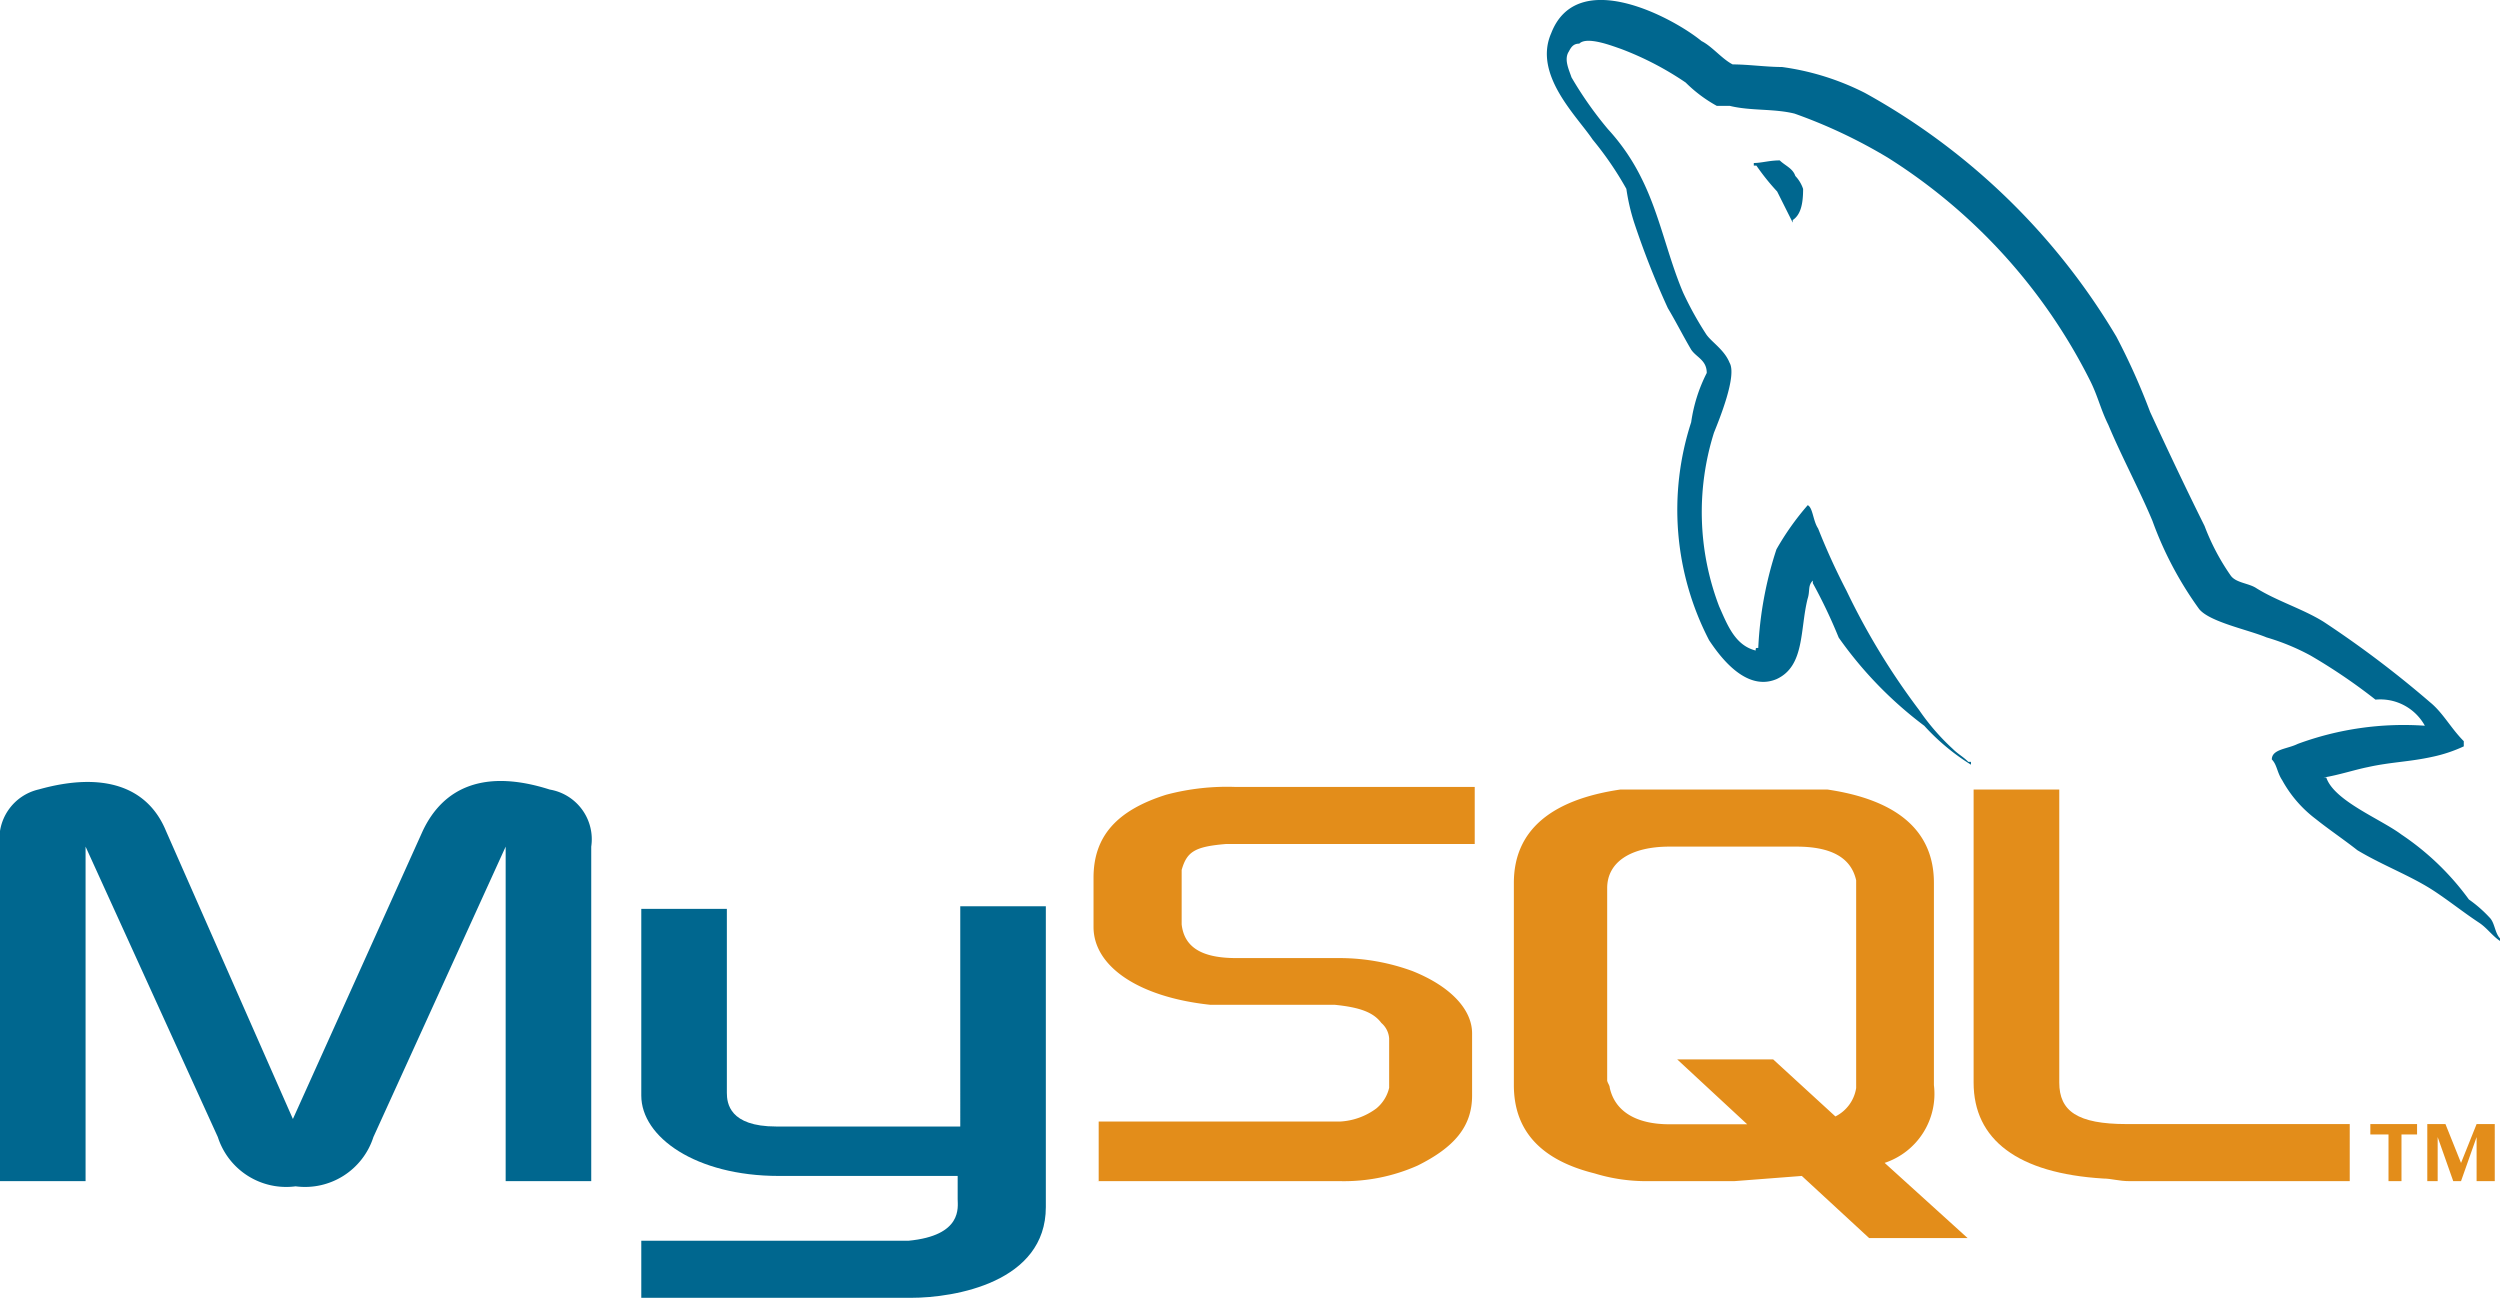
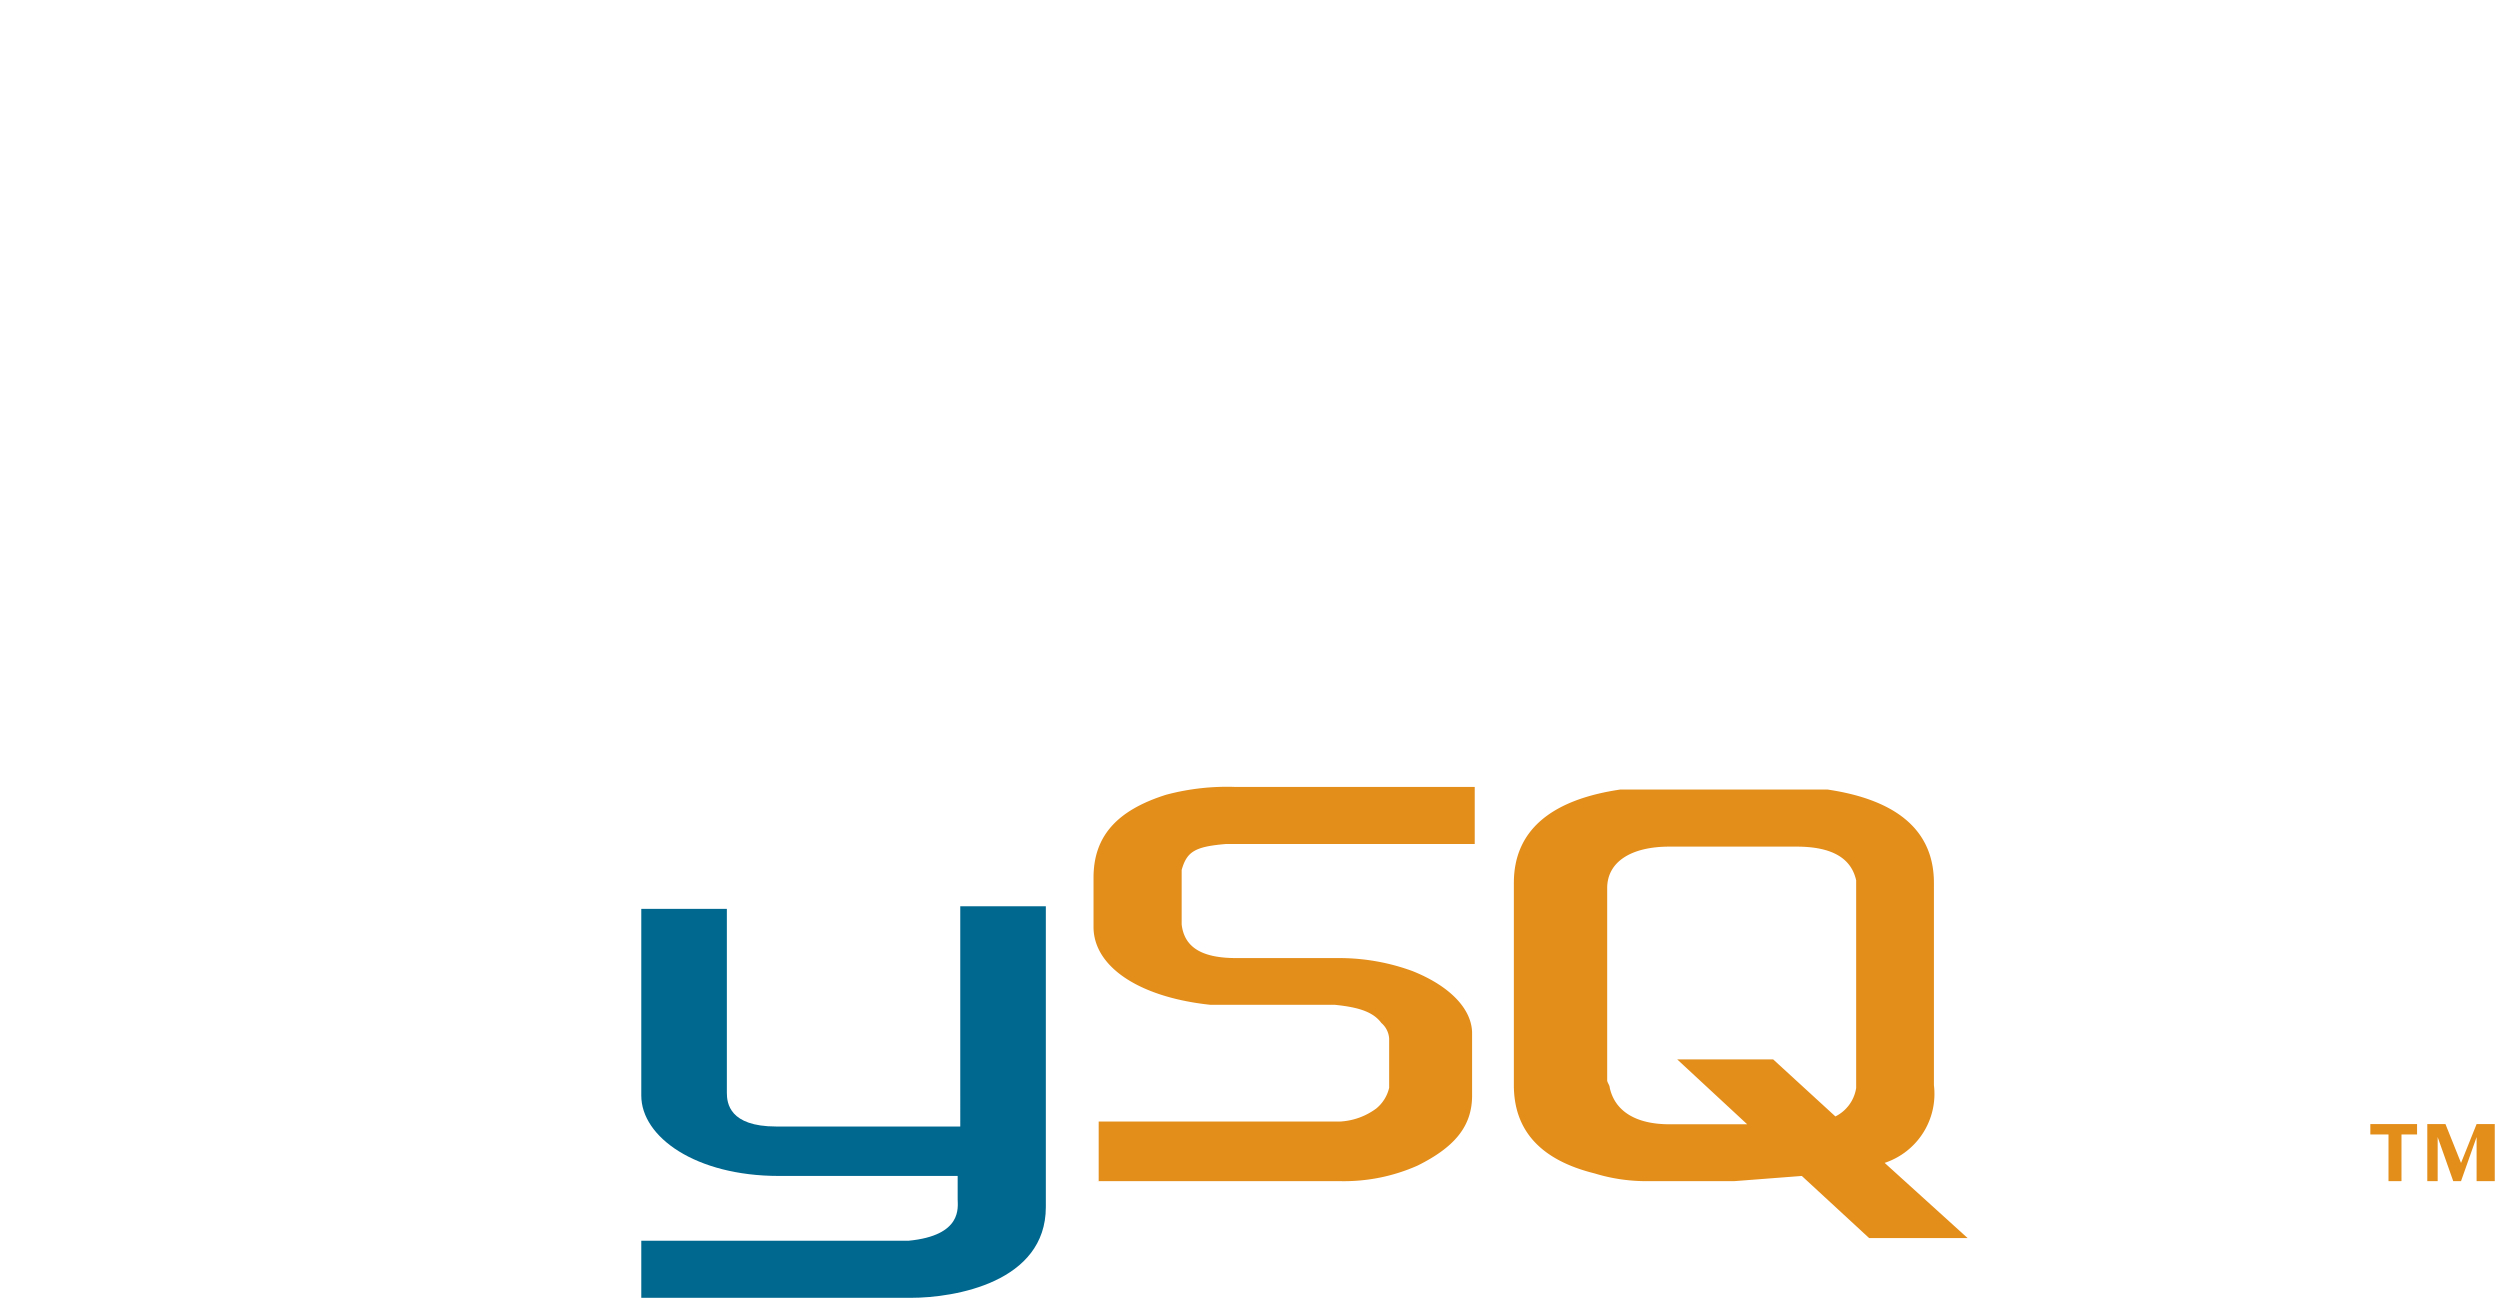
<svg xmlns="http://www.w3.org/2000/svg" id="mysql" width="61.642" height="32" viewBox="0 0 61.642 32">
-   <path id="Path_86259" data-name="Path 86259" d="M0,41.236H2.11V32.988l3.261,7.161a1.77,1.77,0,0,0,1.918,1.215,1.77,1.77,0,0,0,1.918-1.215l3.261-7.161v8.248h2.11V32.988a1.243,1.243,0,0,0-1.023-1.407c-1.6-.512-2.621-.064-3.133,1.023l-3.2,7.1L4.092,32.6c-.448-1.087-1.535-1.471-3.133-1.023A1.25,1.25,0,0,0,0,32.988v8.248Z" transform="translate(0 -12.113)" fill="#00678f" fill-rule="evenodd" />
  <path id="Path_86260" data-name="Path 86260" d="M25.4,36.264h2.11V40.8c0,.256.064.831,1.215.831h4.54V36.2h2.11v7.417c0,1.854-2.238,2.238-3.325,2.238H25.4V44.448h6.586c1.343-.128,1.215-.831,1.215-1.023V42.85H28.789c-2.046,0-3.389-.959-3.389-1.982,0-.064,0-4.6,0-4.6Z" transform="translate(-9.588 -13.855)" fill="#00678f" fill-rule="evenodd" />
-   <path id="Path_86261" data-name="Path 86261" d="M83.487,18.008a7.556,7.556,0,0,0-3.133.448c-.256.128-.639.128-.639.384.128.128.128.32.256.512a3.01,3.01,0,0,0,.831.959c.32.256.7.512,1.023.767.639.384,1.343.639,1.918,1.023.384.256.7.512,1.087.767.192.128.32.32.512.448v-.064c-.128-.128-.128-.384-.256-.512a3.2,3.2,0,0,0-.512-.448,6.588,6.588,0,0,0-1.662-1.6c-.512-.384-1.662-.831-1.854-1.407h-.064c.384-.064.767-.192,1.087-.256.575-.128,1.023-.128,1.6-.256a3.6,3.6,0,0,0,.767-.256v-.128c-.32-.32-.512-.7-.831-.959a25.642,25.642,0,0,0-2.621-1.982c-.512-.32-1.151-.512-1.662-.831-.192-.128-.512-.128-.639-.32a5.567,5.567,0,0,1-.639-1.215c-.448-.9-.9-1.854-1.343-2.813a16.3,16.3,0,0,0-.831-1.854,16.464,16.464,0,0,0-6.2-6.01,6.407,6.407,0,0,0-2.046-.639c-.384,0-.831-.064-1.215-.064-.256-.128-.511-.448-.767-.575-.7-.575-3.069-1.854-3.708-.192-.448,1.023.639,2.046,1.023,2.621a8.142,8.142,0,0,1,.831,1.215,5.048,5.048,0,0,0,.192.831,20.688,20.688,0,0,0,.831,2.11c.192.32.384.7.575,1.023.128.192.384.256.384.575a3.857,3.857,0,0,0-.384,1.215A6.985,6.985,0,0,0,65.84,15.9c.256.384.9,1.279,1.662.959.7-.32.575-1.215.767-1.982.064-.192,0-.32.128-.448v.064a12.78,12.78,0,0,1,.639,1.343,9.706,9.706,0,0,0,2.11,2.174,5.4,5.4,0,0,0,1.151.959V18.9h-.064c-.128-.128-.256-.192-.384-.32a5.56,5.56,0,0,1-.831-.959,17.2,17.2,0,0,1-1.79-2.941,16.349,16.349,0,0,1-.7-1.535c-.128-.192-.128-.512-.256-.575A6.637,6.637,0,0,0,67.5,13.66a9.13,9.13,0,0,0-.448,2.43c-.064,0-.064,0-.064.064-.512-.128-.7-.639-.9-1.087a6.525,6.525,0,0,1-.128-4.284c.128-.32.575-1.407.384-1.726-.128-.32-.448-.512-.575-.7A8.249,8.249,0,0,1,65.2,7.33c-.384-.9-.575-1.918-1.023-2.813A5.125,5.125,0,0,0,63.347,3.3a9.137,9.137,0,0,1-.9-1.279c-.064-.192-.192-.448-.064-.639.064-.128.128-.192.256-.192.192-.192.831.064,1.023.128a7.6,7.6,0,0,1,1.6.831,3.442,3.442,0,0,0,.767.575h.32c.512.128,1.087.064,1.6.192a12.715,12.715,0,0,1,2.3,1.087,13.813,13.813,0,0,1,4.987,5.5c.192.384.256.7.448,1.087.32.767.767,1.6,1.087,2.366a8.836,8.836,0,0,0,1.151,2.174c.256.32,1.215.512,1.662.7a5.531,5.531,0,0,1,1.087.448,14.04,14.04,0,0,1,1.6,1.087,1.253,1.253,0,0,1,1.215.639Z" transform="translate(-23.699 -0.114)" fill="#00678f" fill-rule="evenodd" />
-   <path id="Path_86262" data-name="Path 86262" d="M69.839,6.3c-.256,0-.448.064-.639.064v.064h.064a5.593,5.593,0,0,0,.512.639l.384.767V7.771c.192-.128.256-.384.256-.767a.852.852,0,0,0-.192-.32c-.064-.192-.256-.256-.384-.384Z" transform="translate(-25.957 -2.345)" fill="#00678f" fill-rule="evenodd" />
  <path id="Path_86263" data-name="Path 86263" d="M43.364,41.319h6.01a4.464,4.464,0,0,0,1.918-.384c.9-.448,1.343-.959,1.343-1.726V37.674c0-.575-.512-1.151-1.471-1.535a5.249,5.249,0,0,0-1.79-.32H46.817c-.831,0-1.279-.256-1.343-.831V33.646c.128-.448.32-.575,1.087-.639H52.7V31.6H46.817a5.819,5.819,0,0,0-1.726.192c-1.215.384-1.79,1.023-1.79,2.046v1.215c0,.959,1.087,1.726,2.877,1.918h3.069c.639.064.959.192,1.151.448a.553.553,0,0,1,.192.384v1.215a.932.932,0,0,1-.32.512,1.645,1.645,0,0,1-.9.32H43.428v1.471Z" transform="translate(-16.338 -12.196)" fill="#e38d1a" fill-rule="evenodd" />
-   <path id="Path_86264" data-name="Path 86264" d="M78.3,38.925c0,1.407,1.087,2.238,3.2,2.366.192,0,.384.064.639.064h5.435V39.948h-5.5c-1.215,0-1.662-.32-1.662-1.023V31.7H78.3v7.225Z" transform="translate(-29.637 -12.232)" fill="#e38d1a" fill-rule="evenodd" />
  <path id="Path_86265" data-name="Path 86265" d="M60,38.989V34c0-1.279.9-2.046,2.621-2.3h5.115c1.726.256,2.621,1.023,2.621,2.3v4.987a1.792,1.792,0,0,1-1.215,1.918l2.046,1.854H68.76L67.1,41.227l-1.662.128H63.2a4.345,4.345,0,0,1-1.215-.192C60.7,40.843,60,40.14,60,38.989Zm2.3-.128c0,.064.064.128.064.192.128.575.639.9,1.471.9h1.918l-1.726-1.6h2.366l1.535,1.407a.945.945,0,0,0,.512-.7V33.938c-.128-.575-.639-.831-1.471-.831H63.836c-.959,0-1.535.384-1.535,1.023v4.731Z" transform="translate(-22.673 -12.232)" fill="#e38d1a" fill-rule="evenodd" />
  <path id="Path_86266" data-name="Path 86266" d="M94.048,46.007h.32V44.856h.384V44.6H93.6v.256h.448v1.151Zm2.3,0h.32V44.6h-.448l-.384.959-.384-.959h-.448v1.407h.256V44.92h0l.384,1.087h.192l.384-1.087h0v1.087Z" transform="translate(-35.155 -16.884)" fill="#e38d1a" fill-rule="evenodd" />
</svg>